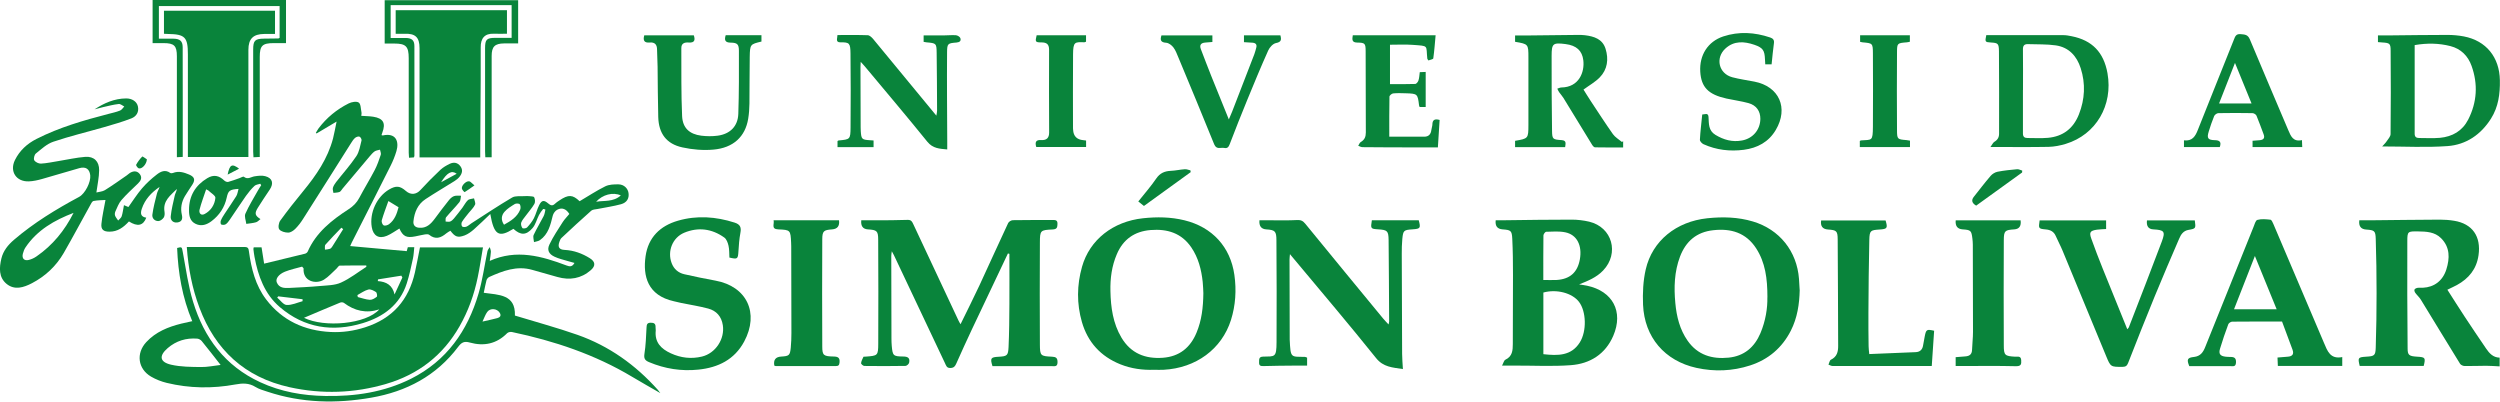
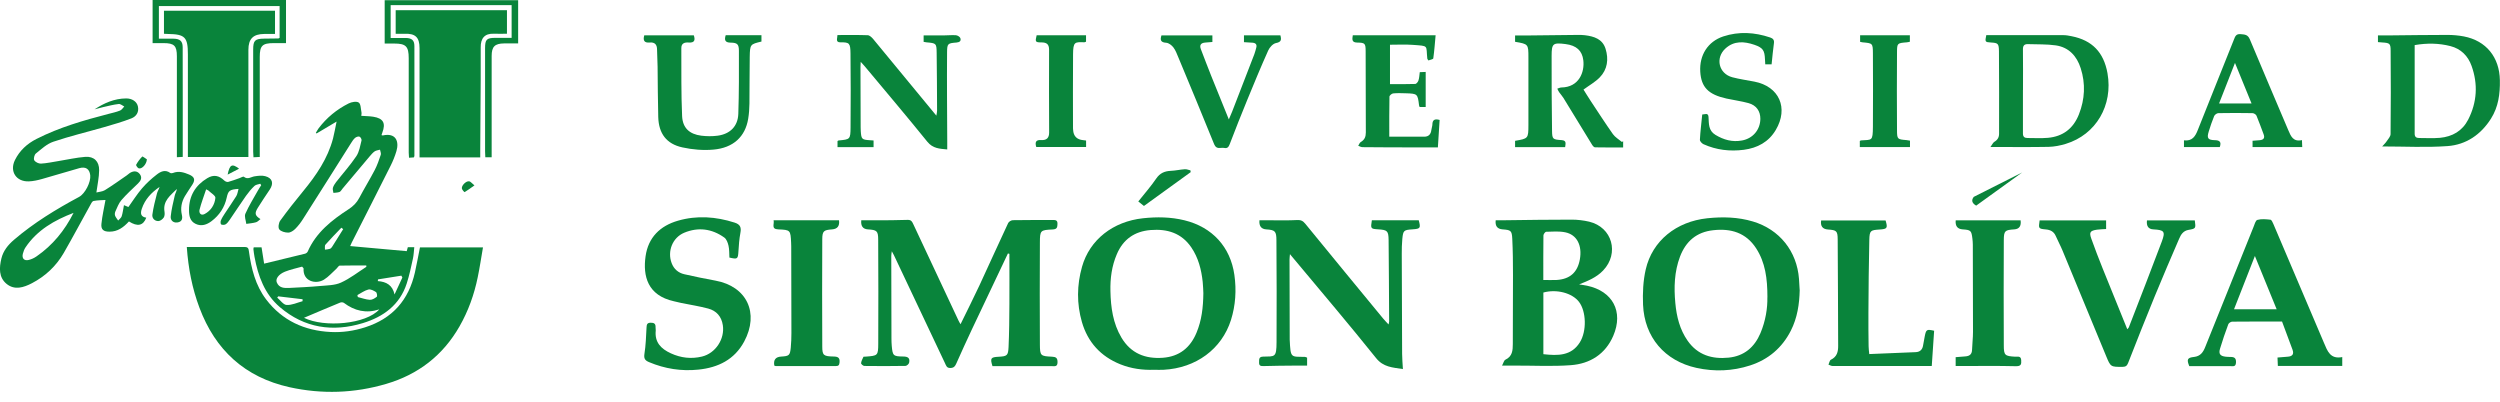
<svg xmlns="http://www.w3.org/2000/svg" id="Capa_2" data-name="Capa 2" viewBox="0 0 418.08 67.15">
  <defs>
    <style>      .cls-1 {        fill: #09843b;      }    </style>
  </defs>
  <g id="Capa_1-2" data-name="Capa 1">
    <g>
      <path class="cls-1" d="M31.25,41.31c3.33,0,6.52.01,9.7,0,.57,0,.62.3.68.74.4,2.88,1.09,5.68,2.88,8.03,2.69,3.53,6.39,5.22,10.78,5.44,1.98.1,3.89-.18,5.79-.79,4.57-1.47,7.27-4.57,8.31-9.18.31-1.37.55-2.75.84-4.18h10.54c-.3,1.72-.54,3.37-.88,5-.59,2.89-1.58,5.65-3.05,8.22-2.78,4.86-6.91,8.04-12.26,9.61-5.33,1.57-10.75,1.75-16.18.55-7.45-1.66-12.4-6.21-15.05-13.3-1.21-3.22-1.86-6.57-2.11-10.12Z" />
-       <path class="cls-1" d="M32.16,53.74c-1.69-4.02-2.37-8.09-2.54-12.27.83-.22.78-.2.96.76.52,2.76.89,5.57,1.71,8.24,1.83,6.01,5.36,10.74,11.23,13.45,3.45,1.6,7.12,2.24,10.88,2.3,4.99.09,9.84-.63,14.35-2.89,5.96-3,9.45-8.01,11.28-14.25.68-2.31.99-4.72,1.49-7.08.05-.24.25-.45.38-.68.07.26.2.53.19.79-.02.48-.11.96-.19,1.52,4.47-2,8.68-.8,12.85.77.53.2.94.25,1.32-.43-.39-.11-.75-.2-1.11-.31-.76-.23-1.54-.4-2.25-.74-.93-.44-1.27-1.11-.83-2.03.62-1.31,1.45-2.53,2.23-3.76.31-.48.73-.89,1.1-1.35-.51-.82-1.2-1.14-2.03-.7-.33.17-.65.61-.74.98-.38,1.56-.74,3.11-2.15,4.1-.27.19-.66.22-.99.33-.03-.4-.2-.87-.06-1.19.5-1.08,1.13-2.09,1.67-3.15.17-.33.22-.73.3-1.1,0,0-.34-.14-.38-.1-.26.32-.51.65-.7,1.02-.37.72-.56,1.58-1.07,2.17-1.07,1.25-2.01,1.22-3.2.13-2.46,1.54-3.25,1.06-3.87-2.48-.96.91-1.84,1.78-2.77,2.6-.45.39-.97.77-1.52.98-1.17.43-1.59.25-2.38-.78-.23.14-.48.26-.69.44-.91.77-1.82,1.08-2.87.23-.15-.12-.46-.09-.68-.06-.54.09-1.08.22-1.62.33-1.49.3-2.07.01-2.67-1.31-.7.41-1.36.91-2.1,1.22-1.36.56-2.28-.02-2.52-1.45-.41-2.39.85-5.1,2.9-6.3,1.17-.68,1.82-.62,2.82.26.8.7,1.73.59,2.42-.17,1.07-1.17,2.19-2.3,3.35-3.39.44-.41.99-.72,1.54-.99.67-.32,1.32-.24,1.8.41.46.63.27,1.23-.16,1.76-.23.28-.52.52-.83.71-1.61,1.01-3.25,1.97-4.83,3.01-1.32.86-1.88,2.21-2.04,3.72-.07.66.3,1.03.97,1.08,1.19.1,1.92-.61,2.57-1.48.78-1.06,1.57-2.1,2.39-3.13.22-.28.53-.56.85-.68.36-.13.78-.06,1.18-.07-.08.36-.06.81-.27,1.07-.71.88-1.52,1.68-2.24,2.55-.12.15-.05.46-.07.7.25,0,.53.08.75,0,.24-.09.47-.3.64-.51.49-.59.96-1.19,1.42-1.8.31-.42.54-.92.91-1.26.24-.22.68-.21,1.03-.31.07.36.3.79.17,1.06-.24.51-.69.92-1.05,1.37-.39.5-.82.99-1.15,1.53-.11.18-.09.6.04.74.13.13.52.12.73.03.3-.12.55-.38.83-.56,2.26-1.45,4.5-2.95,6.81-4.31.55-.32,1.38-.18,2.08-.23.24-.02.48-.02.72,0,.31.04.8.02.88.19.15.31.2.82.04,1.1-.41.71-.97,1.33-1.46,2-.27.37-.6.72-.75,1.14-.09.26.03.67.2.91.08.11.63.06.77-.09.44-.47.86-.99,1.15-1.55.36-.7.53-1.5.89-2.2.43-.85.8-.88,1.52-.27.36.31.7.46,1.11.05.21-.21.48-.38.73-.55,1.54-1.04,2.23-.99,3.4.12,1.46-.86,2.83-1.77,4.29-2.49.65-.32,1.48-.34,2.23-.33.9.02,1.55.67,1.66,1.45.13.88-.27,1.6-1.25,1.87-1.29.35-2.63.54-3.94.8-.36.07-.8.07-1.04.28-1.69,1.49-3.34,3.03-4.99,4.57-.17.16-.26.42-.34.64-.31.86-.05,1.31.87,1.35,1.55.08,2.93.59,4.22,1.39.93.58.99,1.27.17,1.99-1.64,1.43-3.53,1.73-5.59,1.15-1.41-.4-2.82-.81-4.24-1.2-2.58-.72-4.89.18-7.17,1.2-.19.09-.39.33-.45.54-.18.67-.3,1.36-.46,2.1,2.51.36,5.33.24,5.21,3.81,3.54,1.08,7.06,2.03,10.48,3.23,5.27,1.86,9.7,5.03,13.42,9.19.1.11.18.23.42.55-1.71-.99-3.22-1.83-4.7-2.72-6.24-3.74-13.04-6.01-20.12-7.5-.24-.05-.63.03-.79.19-1.77,1.8-3.9,2.23-6.26,1.57-.92-.26-1.38-.03-1.94.72-3.65,4.85-8.65,7.48-14.53,8.5-5.84,1.02-11.65.9-17.34-.99-.7-.23-1.43-.43-2.04-.81-1.08-.67-2.15-.63-3.33-.41-3.84.71-7.69.66-11.49-.26-.91-.22-1.82-.58-2.63-1.05-2.21-1.3-2.54-3.9-.79-5.78,1.59-1.71,3.64-2.53,5.84-3.08.56-.14,1.12-.25,1.78-.4ZM36.9,61.04c-1.13-1.44-2.13-2.74-3.17-4.01-.17-.21-.49-.38-.75-.4-1.85-.14-3.51.36-4.93,1.58-1.5,1.29-1.36,2.34.57,2.78,1.61.37,3.32.37,4.99.39,1.07.02,2.15-.22,3.29-.35ZM66.64,34.65c-.54-.33-1.02-.62-1.69-1.03-.4,1.13-.8,2.16-1.11,3.23-.07.25.11.73.32.84.2.11.65-.02.89-.19.95-.71,1.32-1.76,1.6-2.84ZM84.29,37.58c1.14-.63,2.2-1.29,2.7-2.52.11-.26.08-.68-.07-.9-.1-.14-.61-.17-.81-.05-.62.38-1.27.77-1.74,1.31-.52.59-.63,1.36-.09,2.15ZM80.68,53.78c1-.23,1.74-.38,2.48-.58.44-.12.71-.38.42-.88-.44-.74-1.6-.85-2.1-.15-.31.43-.48.95-.79,1.6ZM99.69,33.74c1.35-.24,2.87.08,4.13-1.06-1.32-.6-3.06-.13-4.13,1.06ZM76.37,29.06c-.84-.63-1.6-.19-2.61,1.42.83-.45,1.66-.91,2.61-1.42Z" />
      <path class="cls-1" d="M42.42,41.36h1.32c.15.96.3,1.91.43,2.73,2.33-.56,4.58-1.1,6.83-1.66.18-.04.39-.2.46-.36,1.41-3.21,4.03-5.26,6.85-7.09.77-.5,1.35-1.08,1.78-1.9.83-1.57,1.76-3.08,2.58-4.65.42-.81.72-1.68,1.01-2.55.08-.24-.08-.56-.13-.85-.3.09-.65.12-.89.28-.32.22-.58.54-.84.84-1.52,1.8-3.04,3.61-4.55,5.41-.16.19-.29.46-.49.54-.31.12-.68.11-1.02.16-.04-.29-.16-.59-.09-.85.1-.34.31-.66.53-.95,1.13-1.45,2.37-2.82,3.39-4.34.5-.74.64-1.74.87-2.63.05-.19-.16-.57-.34-.64-.19-.08-.54.05-.73.2-.27.23-.48.55-.67.86-2.68,4.24-5.35,8.49-8.05,12.72-.37.59-.81,1.16-1.3,1.65-.31.31-.78.62-1.18.62-.52,0-1.22-.19-1.49-.55-.22-.29-.1-1.1.17-1.46,1.22-1.68,2.51-3.32,3.84-4.93,2.17-2.64,4.09-5.43,4.98-8.79.22-.84.36-1.71.6-2.84-1.28.76-2.32,1.38-3.35,1.99-.04-.03-.08-.07-.12-.1.15-.24.27-.5.44-.73,1.35-1.8,3.05-3.19,5.04-4.19.49-.25,1.32-.4,1.69-.15.36.24.34,1.06.46,1.63.04.17-.01.36-.03.59.68.05,1.35.05,2,.15,1.68.27,2.12,1.07,1.52,2.65-.05.14-.09.28-.14.42.1.03.16.07.21.06,2.24-.49,2.75,1.03,2.29,2.61-.25.84-.58,1.67-.98,2.46-2.15,4.29-4.33,8.57-6.5,12.85-.11.21-.2.43-.26.58,3.14.28,6.25.56,9.46.85.02-.08.1-.36.18-.66h1.08c-.07.66-.09,1.29-.22,1.89-.31,1.4-.6,2.81-1.04,4.17-1.16,3.6-3.92,5.59-7.33,6.63-5.04,1.54-9.78.84-13.88-2.66-2.57-2.2-3.65-5.21-4.25-8.43-.08-.42-.13-.85-.18-1.27-.01-.08.03-.18.05-.31ZM61.26,44.62c0-.07,0-.15,0-.22-1.48,0-2.97-.02-4.45.02-.18,0-.35.34-.54.51-.69.62-1.32,1.36-2.1,1.84-1.36.83-3.55.28-3.4-1.88,0-.04-.07-.09-.25-.3-.9.26-1.91.46-2.86.84-1.08.44-1.62,1.21-1.37,1.8.39.95,1.26.96,2.1.92,1.71-.09,3.42-.16,5.13-.32,1.18-.11,2.46-.1,3.5-.57,1.51-.68,2.84-1.74,4.25-2.64ZM50.82,53.14c3.42,1.7,10.42,1.07,12.61-1.4-2.22.72-4.15.24-5.92-1.09-.15-.11-.46-.12-.64-.04-1.98.81-3.94,1.65-6.04,2.54ZM63.22,46.71l-.04.3c1.44.1,2.46.68,2.8,2.23.44-.94.87-1.89,1.31-2.83-.06-.1-.12-.2-.17-.31-1.3.21-2.6.41-3.89.62ZM59.77,49.35c.02.11.05.22.07.33.67.16,1.34.42,2.01.46.39.02.83-.25,1.16-.51.11-.08.03-.68-.14-.79-.37-.24-.9-.52-1.27-.42-.65.17-1.23.6-1.84.93ZM57.39,38.32c-.1-.08-.2-.16-.3-.24-.9.94-1.81,1.86-2.67,2.84-.15.17-.06.55-.08.83.28-.04.57-.05.83-.14.16-.05.3-.22.39-.37.62-.97,1.22-1.94,1.83-2.92ZM46.53,49.56c-.06.07-.11.14-.17.21.52.44,1.03,1.2,1.57,1.23.87.05,1.78-.39,2.67-.63,0-.11,0-.22,0-.33-1.35-.16-2.71-.32-4.06-.48Z" />
      <path class="cls-1" d="M168.56,42.38c-2.01,4.24-4.04,8.48-6.04,12.73-.89,1.88-1.74,3.77-2.59,5.67-.2.45-.39.74-.98.76-.65.02-.72-.4-.92-.81-2.84-6.02-5.69-12.04-8.54-18.06-.08-.16-.17-.32-.35-.65-.05.37-.09.58-.09.79,0,4.62.02,9.24.03,13.86,0,.4.02.8.05,1.19.15,1.62.24,1.74,1.9,1.76.79,0,1.19.25,1,1.05-.05.22-.39.51-.6.52-2.3.04-4.59.04-6.89.01-.19,0-.56-.32-.54-.47.04-.36.23-.71.39-1.05.03-.06.23-.03.35-.04,2.05-.15,2.12-.15,2.13-2.19.03-5.78.02-11.56-.01-17.34,0-1.5-.22-1.66-1.72-1.75q-1.26-.08-1.11-1.52c.77,0,1.55,0,2.34,0,1.81-.01,3.61,0,5.42-.07.62-.02.76.33.96.76,2.51,5.37,5.03,10.73,7.55,16.1.07.16.17.31.33.59,1.09-2.23,2.16-4.35,3.17-6.51,1.61-3.46,3.17-6.95,4.79-10.4.11-.24.52-.49.8-.49,2.2-.04,4.41-.02,6.61-.03.46,0,.86-.02.84.64-.02.55-.05.9-.77.94-2.1.1-2.16.13-2.17,2.23-.03,5.66-.03,11.31,0,16.97.01,1.94.1,1.99,2.04,2.08.65.03.92.22.91.92,0,.81-.49.66-.98.66-3.3,0-6.61,0-9.9,0-.41-1.33-.3-1.5,1.03-1.57,1.4-.08,1.59-.18,1.66-1.61.11-2.41.13-4.83.14-7.25.02-2.78,0-5.56,0-8.35-.08-.02-.16-.04-.23-.06Z" />
      <path class="cls-1" d="M66.17,5.64V1.71h18.61v3.93c-.74,0-1.46.03-2.19,0-1.52-.06-2.22.74-2.2,2.29.03,3.7-.02,7.4-.04,11.1-.01,2.08-.03,4.16-.04,6.24,0,.33,0,.66,0,1.05h-10.15v-1.02c0-5.75,0-11.51,0-17.26,0-1.81-.71-2.47-2.52-2.39-.45.02-.91,0-1.46,0Z" />
      <path class="cls-1" d="M27.42,5.64V1.8h18.57v3.88c-.61,0-1.21,0-1.81,0-1.83.01-2.64.81-2.64,2.64,0,5.6,0,11.2,0,16.8,0,.36,0,.72,0,1.13h-10.12v-1.09c0-5.36,0-10.71,0-16.07,0-2.88-.48-3.37-3.34-3.41-.18,0-.36-.02-.65-.03Z" />
-       <path class="cls-1" d="M394.56,36.84c.59,0,1.2,0,1.8,0,3.89-.04,7.78-.09,11.67-.11.79,0,1.6.06,2.38.19,3.05.49,4.53,2.62,4.08,5.76-.33,2.32-1.63,3.9-3.62,4.99-.48.26-.98.48-1.59.78.98,1.53,1.92,3.03,2.89,4.5,1.18,1.79,2.37,3.56,3.58,5.33.54.79,1.17,1.51,2.27,1.53v1.46c-.78-.04-1.53-.1-2.27-.1-1.19,0-2.39.06-3.58.04-.26,0-.64-.17-.77-.38-2.2-3.56-4.37-7.15-6.56-10.72-.25-.41-.64-.74-.92-1.13-.11-.15-.2-.41-.14-.55.06-.14.31-.26.49-.29.3-.05.61,0,.92-.02,1.87-.09,3.32-1.15,3.92-3.07.58-1.86.63-3.71-.89-5.22-1.06-1.06-2.47-1.11-3.86-1.13-1.68-.02-1.78-.01-1.78,1.61-.03,5.99,0,11.99.05,17.98,0,1.12.27,1.28,1.6,1.36,1.36.08,1.43.17,1.09,1.55h-10.7c-.34-1.39-.29-1.46,1.08-1.55,1.37-.08,1.56-.18,1.6-1.54.1-3.03.14-6.05.14-9.08,0-3.03-.04-6.06-.14-9.08-.04-1.37-.22-1.46-1.6-1.56q-1.33-.09-1.15-1.53Z" />
      <path class="cls-1" d="M264.07,47.56c.45.07.9.13,1.34.22,4.29.91,6.12,4.33,4.38,8.38-1.32,3.06-3.87,4.67-7.1,4.91-3.07.23-6.18.06-9.26.07-.66,0-1.33,0-2.24,0,.23-.42.32-.88.57-.99,1.16-.55,1.23-1.56,1.23-2.62,0-3.85.03-7.71.03-11.56,0-2.02-.02-4.04-.12-6.05-.07-1.36-.24-1.46-1.61-1.56q-1.34-.09-1.16-1.53c.56,0,1.13,0,1.7,0,3.67-.04,7.35-.11,11.02-.1.97,0,1.96.12,2.91.34,3.86.92,5.08,5.28,2.34,8.16-1.12,1.18-2.55,1.74-4.02,2.33ZM258.1,59.23c2.44.27,4.66.3,6.09-1.96,1.19-1.89,1.09-5.21-.14-6.8-1.14-1.48-3.74-2.16-5.95-1.55v10.32ZM258.09,46.82c.78,0,1.5.04,2.23,0,2.23-.14,3.49-1.27,3.88-3.43.42-2.34-.48-4.14-2.44-4.54-1.03-.21-2.12-.12-3.18-.09-.17,0-.46.39-.47.6-.03,2.44-.02,4.87-.02,7.47Z" />
      <path class="cls-1" d="M300.97,48.47c-.05,2.38-.4,4.7-1.49,6.84-1.46,2.86-3.75,4.81-6.8,5.8-2.94.96-5.97,1.07-8.98.41-5.31-1.17-8.7-5.13-8.93-10.56-.08-1.96.01-4,.45-5.91,1.1-4.79,5.11-8,10.29-8.55,2.58-.27,5.14-.21,7.64.54,4.44,1.33,7.35,4.96,7.7,9.6.05.61.08,1.22.11,1.83ZM295.57,49.74c0-3.2-.36-5.84-1.88-8.2-1.7-2.63-4.22-3.37-7.18-3.04-2.78.3-4.58,1.84-5.56,4.42-.95,2.52-1.03,5.14-.78,7.78.21,2.25.74,4.41,2.06,6.29,1.68,2.39,4.09,3.1,6.85,2.82,2.59-.26,4.32-1.73,5.32-4.09.87-2.06,1.2-4.22,1.16-5.98Z" />
      <path class="cls-1" d="M193.02,61.84c-1.95.07-3.85-.19-5.67-.92-3.28-1.32-5.44-3.69-6.42-7.07-.88-3.06-.85-6.17.02-9.24,1.28-4.52,5.18-7.57,10.2-8.11,2.33-.25,4.64-.22,6.93.34,4.63,1.13,7.69,4.44,8.35,9.14.36,2.54.2,5.07-.57,7.53-1.54,4.87-5.86,8.05-11.28,8.33-.52.03-1.04,0-1.56,0ZM201.24,49.03c-.03-.47-.03-1.18-.11-1.88-.22-2.06-.72-4.03-1.9-5.77-1.65-2.42-4.03-3.13-6.81-2.91-2.69.22-4.59,1.55-5.65,4.04-.85,1.98-1.12,4.06-1.07,6.19.06,2.71.42,5.37,1.84,7.76,1.57,2.63,3.97,3.59,6.94,3.37,2.76-.21,4.58-1.69,5.62-4.2.85-2.04,1.11-4.18,1.14-6.6Z" />
      <path class="cls-1" d="M15.79,18.3c1.62-1.07,3.34-1.82,5.29-1.84,1.02-.01,1.8.53,1.98,1.32.22.97-.27,1.69-1.07,2.01-1.5.59-3.06,1.03-4.61,1.48-2.82.81-5.68,1.49-8.46,2.43-1.08.36-2,1.23-2.92,1.97-.25.2-.42.88-.27,1.13.18.31.74.58,1.12.56.97-.05,1.93-.27,2.89-.42,1.51-.24,3-.59,4.52-.71,1.45-.11,2.34.76,2.32,2.23-.01,1.2-.28,2.39-.46,3.73.46-.12,1.01-.14,1.42-.39,1.24-.77,2.43-1.62,3.63-2.45.23-.15.42-.36.66-.49.58-.31,1.15-.28,1.56.27.43.58.16,1.09-.3,1.54-.94.92-1.93,1.8-2.78,2.79-.46.53-.72,1.26-1.02,1.91-.09.21-.12.51-.04.71.11.29.34.53.51.8.2-.23.5-.44.59-.71.18-.58.25-1.19.38-1.86.26.11.48.2.74.31.75-1.04,1.44-2.14,2.27-3.11.73-.85,1.57-1.62,2.46-2.31.65-.51,1.42-.9,2.27-.28.1.07.31.06.44.01.96-.38,1.82-.12,2.72.26.85.37,1.07.82.57,1.63-.42.68-.89,1.31-1.29,2-.56.96-.75,2.01-.5,3.1.16.69,0,1.18-.75,1.28-.75.1-1.18-.41-1.11-1.03.12-1.16.41-2.31.67-3.46.08-.37.31-.71.36-1.11-1.06,1.07-2.38,1.98-2.07,3.81.05.32.03.73-.13.97-.19.28-.59.59-.9.59-.64.01-1.08-.5-1-1.08.16-1.19.47-2.37.77-3.55.09-.36.33-.69.43-1.08-1.36.93-2.44,2.07-2.97,3.66-.25.75-.2,1.34.75,1.48-.5,1.34-1.46,1.55-2.9.63-.87.95-1.87,1.73-3.27,1.71-.97,0-1.43-.35-1.33-1.31.13-1.33.44-2.63.68-3.99-.59.04-1.31.03-2,.17-.24.05-.43.47-.58.75-1.47,2.64-2.89,5.32-4.4,7.94-1.27,2.19-3.06,3.88-5.32,5.06-1.4.73-2.9,1.2-4.23.12-1.34-1.09-1.25-2.7-.88-4.25.31-1.3,1.12-2.28,2.12-3.14,3.32-2.84,7.03-5.1,10.87-7.16,1.01-.54,2-2.49,1.87-3.63-.13-1.04-.74-1.48-1.83-1.18-2.09.58-4.16,1.24-6.26,1.82-.7.2-1.44.36-2.16.39-2.13.09-3.28-1.67-2.34-3.57.79-1.59,2.03-2.73,3.61-3.53,3.82-1.94,7.9-3.11,12.02-4.18.65-.17,1.31-.31,1.94-.56.28-.11.48-.44.71-.68-.31-.15-.63-.45-.92-.42-.88.1-1.74.32-2.6.52-.49.11-.98.26-1.47.38ZM12.3,35.6c-3.18,1.22-6.06,2.85-8.02,5.75-.22.32-.36.71-.46,1.09-.19.77.22,1.22.99,1.03.46-.11.93-.33,1.32-.61,2.69-1.86,4.69-4.32,6.17-7.26Z" />
      <path class="cls-1" d="M234.61,61.72c-1.74-.27-3.26-.31-4.48-1.83-4.48-5.59-9.12-11.05-13.71-16.55-.19-.23-.39-.47-.7-.84-.03.4-.07.65-.07.9,0,4.44.02,8.87.03,13.31,0,.03,0,.06,0,.09.15,3.12.16,2.84,2.54,2.88.11,0,.22.08.37.13v1.33c-.68,0-1.33,0-1.99,0-1.78.02-3.56.02-5.33.08-.53.02-.73-.12-.71-.64.01-.48-.05-.92.66-.94,1.98-.05,2.25.2,2.26-2.43.03-5.66.02-11.32-.02-16.98,0-1.59-.23-1.77-1.71-1.87q-1.26-.09-1.13-1.52c.65,0,1.31,0,1.96,0,1.44,0,2.88.04,4.32-.04.63-.04.99.13,1.38.61,4.33,5.31,8.7,10.6,13.05,15.89.25.3.53.58.88.96.05-.25.11-.39.1-.52-.03-4.53-.04-9.06-.09-13.58-.02-1.56-.21-1.71-1.76-1.81-1.24-.08-1.27-.11-1.04-1.52h7.84c.35,1.32.27,1.43-1.01,1.52-1.5.1-1.6.17-1.74,1.64-.08.82-.09,1.65-.09,2.47.01,5.57.03,11.14.06,16.71,0,.79.08,1.57.13,2.54Z" />
      <path class="cls-1" d="M391.7,59.68v1.51h-10.77c-.02-.44-.04-.87-.06-1.4.63-.05,1.17-.1,1.71-.14.75-.05,1.08-.4.81-1.15-.58-1.58-1.17-3.14-1.76-4.73-2.82,0-5.57-.01-8.33.02-.23,0-.58.23-.66.44-.5,1.35-.97,2.7-1.38,4.08-.27.87.03,1.24.95,1.34.27.03.55.04.83.04.63,0,.93.22.89.93-.04.75-.46.61-.93.61-2.29-.02-4.59,0-6.88,0-.46-1.12-.34-1.42.8-1.54,1.04-.12,1.51-.76,1.86-1.65,2.68-6.69,5.37-13.38,8.07-20.06.18-.44.35-1.13.66-1.21.68-.19,1.46-.11,2.18-.03.19.02.37.43.48.69,2.83,6.63,5.66,13.26,8.47,19.9.58,1.36,1.05,2.79,3.07,2.38ZM377.09,42.81c-1.21,3.09-2.33,5.96-3.49,8.91h7.13c-1.21-2.96-2.38-5.83-3.64-8.91Z" />
      <path class="cls-1" d="M121.98,43.06c-.04-.64,0-1.33-.15-1.97-.11-.49-.33-1.1-.71-1.37-2.06-1.47-4.35-1.78-6.7-.8-1.96.82-2.85,3.1-2.1,5.08.37.99,1.11,1.63,2.12,1.86,1.73.4,3.47.75,5.21,1.07,5.25.96,7.36,5.42,4.8,10.19-1.63,3.03-4.36,4.35-7.64,4.69-2.85.3-5.61-.13-8.27-1.25-.67-.28-.89-.59-.77-1.38.23-1.44.27-2.92.35-4.38.03-.47.05-.82.68-.83.59-.01.86.17.83.77-.01.18.05.37.03.55-.2,1.96.89,3.05,2.53,3.8,1.68.77,3.41.97,5.2.54,2.27-.55,3.84-2.93,3.49-5.24-.22-1.45-1.06-2.42-2.45-2.79-1.47-.39-2.99-.63-4.49-.93-.42-.09-.83-.2-1.25-.29-4.4-.98-5.2-4.21-4.73-7.53.45-3.16,2.44-5.08,5.41-5.94,3.17-.92,6.35-.69,9.49.32.93.3,1.13.8.96,1.7-.19,1.02-.27,2.06-.33,3.09-.08,1.31-.14,1.37-1.53,1.05Z" />
      <path class="cls-1" d="M367.04,36.85c.18,1.34.19,1.38-1.03,1.59-.9.15-1.29.78-1.59,1.49-1.38,3.2-2.76,6.4-4.08,9.62-1.52,3.7-2.99,7.42-4.45,11.15-.19.48-.41.64-.92.65-2.01.01-2,.03-2.78-1.86-2.42-5.87-4.85-11.75-7.28-17.61-.34-.82-.77-1.6-1.12-2.41-.32-.74-.89-1.03-1.65-1.1-1.25-.12-1.25-.14-1.05-1.51h11.12v1.44c-.56.04-1.05.04-1.53.11-1.15.17-1.33.44-.94,1.52.6,1.67,1.23,3.32,1.89,4.96,1.35,3.37,2.73,6.74,4.12,10.17.11-.13.21-.21.25-.3,1.85-4.78,3.72-9.56,5.52-14.36.64-1.7.41-1.94-1.41-2.04q-1.24-.06-1.07-1.5h7.99Z" />
      <path class="cls-1" d="M332.85,24.61c.31-.42.44-.76.68-.9.54-.32.78-.75.78-1.35,0-4.59.02-9.18-.02-13.77-.01-1.32-.17-1.41-1.33-1.48-1-.06-1.03-.1-.79-1.23,4.3,0,8.61,0,12.92,0,.46,0,.91.09,1.36.18,3.43.68,5.36,2.68,5.99,6.19.95,5.36-1.92,10.27-6.98,11.81-.93.28-1.92.48-2.88.5-3.15.06-6.3.02-9.74.02ZM338.3,15.06s0,0,0,0c0,2.42,0,4.83,0,7.25,0,.56.24.77.77.77,1.13,0,2.27.07,3.4-.03,2.53-.22,4.26-1.57,5.19-3.92,1-2.53,1.13-5.13.3-7.72-.65-2.04-1.98-3.5-4.16-3.82-1.53-.22-3.11-.15-4.66-.21-.61-.02-.85.25-.84.88.03,2.26.01,4.53.01,6.79Z" />
      <path class="cls-1" d="M398.38,24.49c.31-.35.57-.59.75-.87.26-.38.65-.8.65-1.2.05-4.65.05-9.29.01-13.94,0-1.22-.16-1.3-1.42-1.38-.21-.01-.42-.04-.7-.06v-1.12c.68,0,1.38,0,2.07,0,3.18-.03,6.37-.08,9.55-.08.91,0,1.84.08,2.74.25,3.75.72,5.96,3.49,6.03,7.32.04,2.28-.24,4.45-1.48,6.42-1.69,2.68-4.16,4.37-7.26,4.6-3.55.26-7.13.06-10.95.06ZM403.81,7.52c0,5,0,9.93,0,14.85,0,.5.25.71.74.71,1.16,0,2.34.07,3.49-.03,2.08-.2,3.74-1.14,4.72-3.05,1.48-2.9,1.66-5.92.57-8.97-.6-1.68-1.78-2.87-3.54-3.32-1.92-.49-3.87-.53-5.98-.17Z" />
      <path class="cls-1" d="M261.76,24.61h-8.39v-1.06c2.21-.38,2.22-.38,2.23-2.64,0-3.76,0-7.53,0-11.29,0-2.25-.01-2.25-2.23-2.63v-1.06c.79,0,1.55,0,2.3,0,2.73-.03,5.46-.06,8.18-.09.4,0,.8,0,1.19.05,1.52.19,2.95.62,3.46,2.27.54,1.74.33,3.45-.98,4.79-.75.77-1.73,1.31-2.71,2.03.37.58.79,1.28,1.24,1.96,1.22,1.84,2.41,3.69,3.68,5.49.38.53,1,.89,1.52,1.32.06-.05.13-.1.19-.15v1.06c-1.6,0-3.15.01-4.7-.02-.17,0-.39-.25-.5-.44-1.6-2.6-3.19-5.22-4.79-7.83-.21-.34-.49-.63-.71-.95-.13-.18-.21-.39-.31-.59.22-.07.44-.19.66-.2,2.99-.03,3.93-2.6,3.69-4.55-.19-1.6-1.14-2.48-2.97-2.71-2.12-.27-2.33-.1-2.33,1.99,0,4.16,0,8.32.07,12.48.02,1.45.12,1.49,1.59,1.59.87.06.67.57.6,1.18Z" />
      <path class="cls-1" d="M323.05,61.21c-.72,0-1.39,0-2.05,0-4.84,0-9.68,0-14.52,0-.23,0-.47-.15-.7-.23.13-.28.19-.71.4-.82,1.02-.49,1.23-1.33,1.22-2.34-.03-5.93-.03-11.87-.08-17.8-.01-1.41-.2-1.54-1.62-1.64q-1.36-.09-1.15-1.51c3.59,0,7.18,0,10.78,0,.38,1.27.28,1.43-.98,1.51-1.54.1-1.7.17-1.74,1.71-.1,4.04-.12,8.07-.15,12.11-.02,1.9.01,3.79.03,5.69,0,.39.06.78.11,1.32,2.63-.11,5.2-.21,7.77-.32.7-.03,1.12-.41,1.23-1.12.08-.51.18-1.02.28-1.53.23-1.15.33-1.21,1.57-.93-.13,1.94-.26,3.88-.4,5.93Z" />
      <path class="cls-1" d="M140.04,5.86c1.77,0,3.42-.03,5.07.03.31.01.67.35.9.62,3.38,4.08,6.74,8.17,10.11,12.26.11.14.23.28.47.57.06-.41.13-.62.12-.84-.02-3.21-.02-6.43-.07-9.64-.02-1.63-.06-1.63-1.7-1.78-.15-.01-.29-.05-.48-.08v-1.08c1.13,0,2.26,0,3.38,0,.67,0,1.35-.08,2.02-.03.27.02.66.26.74.48.16.45-.09.69-.62.74-1.48.12-1.59.15-1.6,1.66-.04,4.99.01,9.97.03,14.96,0,.39,0,.78,0,1.26-1.26-.12-2.4-.14-3.33-1.29-3.43-4.24-6.95-8.4-10.44-12.58-.19-.22-.39-.43-.7-.78-.02.4-.04.63-.04.86,0,3.37.02,6.73.03,10.1,0,.21.01.43.02.64.09,1.33.17,1.42,1.52,1.51.18.01.36.02.62.04v1.11h-6.03v-1.01c.07-.04.12-.09.17-.1,1.94-.18,1.99-.18,2.01-2.17.03-4.13.04-8.26-.01-12.4-.02-1.71-.19-1.86-1.66-1.84-.91.01-.52-.65-.52-1.22Z" />
      <path class="cls-1" d="M327.06,36.85h10.85q.19,1.43-1.07,1.51c-1.55.1-1.73.23-1.74,1.81-.03,5.87-.03,11.74,0,17.61,0,1.65.2,1.77,1.89,1.87.41.02.98-.18,1.02.58.04.67,0,1.03-.91,1.01-3.06-.08-6.12-.03-9.18-.03-.27,0-.54,0-.87,0v-1.48c.55-.04,1.09-.09,1.63-.13.67-.05,1.08-.33,1.11-1.07.03-1.01.16-2.01.16-3.02,0-4.86-.02-9.72-.03-14.59,0-.34-.03-.67-.07-1.01-.16-1.36-.27-1.46-1.63-1.55q-1.31-.09-1.16-1.52Z" />
      <path class="cls-1" d="M129.38,36.84h10.93q.19,1.42-1.16,1.52c-1.39.1-1.63.27-1.64,1.64-.03,5.99-.03,11.98,0,17.97,0,1.46.23,1.62,1.89,1.65.72.01,1.08.19,1,.99-.05.46-.17.61-.66.61-3.34-.02-6.67,0-10.01,0-.08,0-.17-.06-.24-.08q-.26-1.43,1.15-1.51c1.32-.08,1.47-.19,1.6-1.47.08-.82.11-1.65.11-2.47,0-4.83-.02-9.66-.03-14.5,0-.21,0-.43-.02-.64-.1-2.06-.12-2.11-2.15-2.19-1.25-.05-.62-.89-.78-1.51Z" />
      <path class="cls-1" d="M121.36,5.89h5.98v1.06c-1.88.45-1.92.46-1.96,2.57-.05,2.6-.01,5.2-.05,7.8-.01.85-.07,1.71-.21,2.55-.49,2.98-2.48,4.86-5.82,5.15-1.71.15-3.5,0-5.18-.37-2.67-.58-3.96-2.32-4.04-5.07-.08-2.81-.07-5.63-.11-8.44-.01-.95-.08-1.89-.09-2.84,0-.84-.37-1.27-1.23-1.19-.89.08-1.16-.32-.91-1.2h8.29c.26.8.12,1.26-.83,1.2-.67-.05-1.27.09-1.26.94.02,3.79-.04,7.58.13,11.36.09,2,1.24,3.03,3.21,3.28.9.11,1.84.12,2.74,0,2.08-.28,3.38-1.58,3.45-3.65.12-3.51.11-7.03.1-10.54,0-1.1-.27-1.36-1.38-1.37-.95-.01-1.08-.44-.83-1.24Z" />
      <path class="cls-1" d="M232.33,22.86c2.07,0,3.96,0,5.86,0,.73,0,1.1-.42,1.18-1.13.03-.3.16-.6.17-.9.01-.81.41-1,1.21-.77-.09,1.47-.19,2.95-.29,4.59-1.23,0-2.47,0-3.71,0-2.97,0-5.94-.01-8.91-.04-.23,0-.47-.15-.7-.23.14-.22.23-.52.43-.63.63-.37.84-.87.84-1.59-.03-4.52,0-9.05-.03-13.57,0-1.34-.11-1.45-1.4-1.47-.94-.01-.86-.53-.75-1.22h13.85c-.12,1.29-.21,2.58-.39,3.86-.02.16-.55.24-.82.35-.12-.2-.17-.24-.18-.3-.24-2.3.32-2.1-2.47-2.31-1.21-.09-2.44-.02-3.77-.02v6.59c1.37,0,2.8.02,4.22-.03.19,0,.47-.35.54-.58.14-.42.15-.89.22-1.39.32-.01.62-.03.99-.04v5.86h-1.02c-.03-.1-.08-.19-.09-.27-.23-1.93-.26-1.96-2.22-2.02-.7-.02-1.41-.05-2.11.02-.23.02-.62.35-.62.54-.04,2.23-.03,4.45-.03,6.7Z" />
      <path class="cls-1" d="M376.7,24.59v-1.05c.38-.03.76-.06,1.15-.09.66-.05.96-.33.69-1.02-.4-1.03-.75-2.07-1.18-3.08-.09-.21-.44-.43-.67-.43-1.9-.03-3.8-.04-5.7,0-.25,0-.61.26-.71.49-.35.84-.64,1.72-.91,2.59-.34,1.11-.14,1.41,1,1.44.81.01,1.16.27.85,1.15h-5.99v-1.12c1.4.17,1.91-.69,2.33-1.77,1.99-5.03,4.02-10.04,6.02-15.07.21-.53.35-.99,1.12-.92.7.06,1.21.06,1.55.88,2.11,5.08,4.3,10.13,6.43,15.19.43,1.01.82,1.98,2.28,1.65.02.44.04.77.05,1.16h-8.32ZM373.76,10.52c-.93,2.37-1.78,4.54-2.66,6.78h5.43c-.92-2.25-1.79-4.4-2.77-6.78Z" />
      <path class="cls-1" d="M296.27,10.76h-1.06c-.02-.32-.04-.59-.05-.86-.06-1.48-.35-1.92-1.77-2.41-1.7-.58-3.4-.7-4.84.62-1.74,1.59-1.12,4.21,1.15,4.81,1.21.32,2.46.49,3.69.73,4.15.8,5.75,4.41,3.58,8.08-1.2,2.03-3.08,3.02-5.34,3.32-2.32.3-4.59.04-6.74-.93-.27-.12-.62-.5-.61-.74.07-1.4.25-2.79.39-4.23.42,0,1-.36,1.05.41.07,1.14-.03,2.27,1.15,2.99,1.39.84,2.84,1.25,4.47.94,1.8-.34,3.03-1.78,3.05-3.61.01-1.29-.67-2.28-1.99-2.64-1.21-.33-2.46-.49-3.68-.76-3.03-.67-4.22-1.9-4.38-4.48-.17-2.77,1.26-5.05,3.85-5.91,2.61-.86,5.25-.7,7.85.18.46.16.7.41.62.95-.16,1.15-.26,2.3-.39,3.55Z" />
      <path class="cls-1" d="M202.75,5.92v1.1c-.43.04-.82.07-1.21.1-.73.06-.98.43-.71,1.12.57,1.48,1.13,2.97,1.72,4.44.95,2.38,1.92,4.75,2.95,7.29.22-.51.39-.88.54-1.27,1.25-3.21,2.49-6.43,3.73-9.65.13-.34.21-.7.31-1.05.16-.55-.08-.82-.62-.86-.45-.04-.91-.06-1.43-.09v-1.14h6.09c.2.73.16,1.12-.74,1.29-.5.1-1.06.71-1.29,1.23-1.24,2.76-2.39,5.55-3.54,8.35-1,2.43-1.96,4.87-2.9,7.32-.18.47-.38.75-.91.64-.59-.12-1.3.34-1.69-.61-1.95-4.84-3.97-9.66-5.97-14.48-.25-.59-.47-1.22-.85-1.72-.28-.37-.78-.75-1.2-.78-.87-.06-1.07-.4-.8-1.23h8.52Z" />
      <path class="cls-1" d="M85.56,6.35V.86h-20.23v5.49c.88,0,1.7-.01,2.52,0,1.01.02,1.45.37,1.45,1.36.02,6.12,0,12.24,0,18.36,0,.06-.04.11-.08.25-.23.02-.49.03-.82.06-.02-.33-.05-.59-.05-.86,0-5.26,0-10.53,0-15.79,0-1.97-.47-2.45-2.42-2.45-.51,0-1.03,0-1.6,0V.03h22.32v7.23c-.77,0-1.56,0-2.34,0-1.57.02-2.09.54-2.09,2.11,0,5.29,0,10.59,0,15.88,0,.33,0,.66,0,1.05h-1.06c-.02-.33-.04-.65-.04-.98,0-5.75,0-11.5,0-17.26,0-1.46.26-1.72,1.71-1.73.89,0,1.77,0,2.76,0Z" />
      <path class="cls-1" d="M43.44,26.25c-.38.02-.67.03-1.05.05-.02-.35-.05-.65-.05-.94,0-5.69,0-11.38,0-17.07,0-1.52.3-1.81,1.83-1.83.8,0,1.59-.02,2.39-.03.05,0,.1-.05.2-.1V1.02h-20.19v5.45c.82,0,1.63-.02,2.45,0,1.06.02,1.52.39,1.53,1.41.02,6.09.01,12.17.01,18.36-.32.02-.6.03-.98.05v-1.18c0-5.23,0-10.46,0-15.69,0-1.77-.44-2.21-2.23-2.21-.6,0-1.21,0-1.83,0V0h22.31v7.21c-.67,0-1.36,0-2.04,0-1.91,0-2.35.43-2.35,2.3,0,5.23,0,10.46,0,15.69v1.05Z" />
      <path class="cls-1" d="M311.02,24.59v-1.01c.09-.05.14-.1.19-.1,1.85-.13,1.98.17,2-2.28.03-4.1.02-8.2,0-12.29-.01-1.68-.06-1.68-1.73-1.83-.12-.01-.23-.05-.41-.08v-1.1h8.32v1.08c-.18.04-.35.09-.53.1-1.56.13-1.61.13-1.62,1.64-.03,4.34-.03,8.69,0,13.03.01,1.55.06,1.55,1.6,1.68.18.02.35.05.57.09v1.07h-8.37Z" />
      <path class="cls-1" d="M173.3,24.59c-.25-.8-.08-1.23.81-1.17.9.06,1.35-.34,1.34-1.28-.02-4.61-.03-9.23-.01-13.84,0-.94-.44-1.21-1.3-1.21-1.01,0-1.05-.11-.78-1.19h8.26v1.07c-.13.05-.22.11-.3.1-1.59-.06-1.85-.08-1.87,2-.04,4.13-.01,8.25-.01,12.38,0,.09.01.18.02.27q.09,1.58,1.7,1.72c.15.01.29.04.47.06v1.08h-8.32Z" />
      <path class="cls-1" d="M39.88,31.59c-1.5.1-1.71.3-1.97,1.47-.35,1.62-1.22,2.93-2.53,3.92-.79.6-1.7.92-2.66.46-.97-.46-1.12-1.39-1.11-2.34,0-2.34,1.07-4.11,3.05-5.3,1.08-.65,1.96-.46,2.87.41.15.14.45.26.63.21.64-.17,1.26-.41,1.89-.63.25-.09.62-.32.73-.23.65.53,1.19.02,1.78-.07.59-.09,1.24-.18,1.79-.03,1.21.32,1.46,1.18.77,2.23-.68,1.02-1.37,2.03-2.01,3.07-.57.93-.47,1.29.45,1.88-.26.19-.48.46-.75.53-.52.15-1.08.19-1.62.27-.07-.58-.36-1.25-.15-1.71.59-1.33,1.37-2.58,2.08-3.85.17-.31.37-.6.56-.9-.05-.08-.1-.17-.15-.25-.33.11-.74.14-.97.36-.53.5-1,1.07-1.42,1.66-.93,1.32-1.81,2.68-2.73,4.02-.19.27-.4.57-.67.74-.19.12-.54.12-.75.03-.1-.04-.14-.46-.06-.65.17-.42.42-.81.67-1.19.63-.97,1.31-1.92,1.92-2.91.2-.33.24-.75.37-1.19ZM34.47,31.67c-.39,1.19-.82,2.28-1.1,3.4-.13.52.2,1.06.85.72,1.06-.56,1.69-1.56,1.8-2.7.04-.38-.77-.83-1.19-1.25-.02-.02-.05-.03-.36-.18Z" />
      <path class="cls-1" d="M191.3,34.44c-.33-.26-.58-.46-.94-.75,1.03-1.3,2.1-2.51,3-3.83.62-.91,1.39-1.24,2.43-1.29.79-.03,1.57-.22,2.36-.27.3-.02.62.12.93.19.01.1.02.2.04.3-2.58,1.87-5.17,3.73-7.81,5.65Z" />
-       <path class="cls-1" d="M338.17,28.84c-2.57,1.86-5.14,3.71-7.69,5.55q-1.07-.62-.4-1.47c.93-1.17,1.84-2.37,2.81-3.5.28-.33.75-.62,1.17-.7,1.08-.21,2.18-.32,3.27-.42.28-.02.57.15.85.23,0,.1-.01.21-.02.31Z" />
+       <path class="cls-1" d="M338.17,28.84c-2.57,1.86-5.14,3.71-7.69,5.55q-1.07-.62-.4-1.47Z" />
      <path class="cls-1" d="M24.56,26.65c-.04.83-.83,1.64-1.34,1.51-.2-.05-.51-.51-.45-.61.27-.5.62-.97,1.02-1.37.06-.06.57.34.77.46Z" />
      <path class="cls-1" d="M79.33,31.01c-.66.47-1.13.82-1.63,1.12-.03.02-.43-.38-.46-.61-.08-.52.74-1.3,1.24-1.2.23.05.41.32.86.68Z" />
      <path class="cls-1" d="M38.07,29.2c.33-1.68.73-1.9,1.91-.99-.65.34-1.23.64-1.91.99Z" />
    </g>
  </g>
</svg>